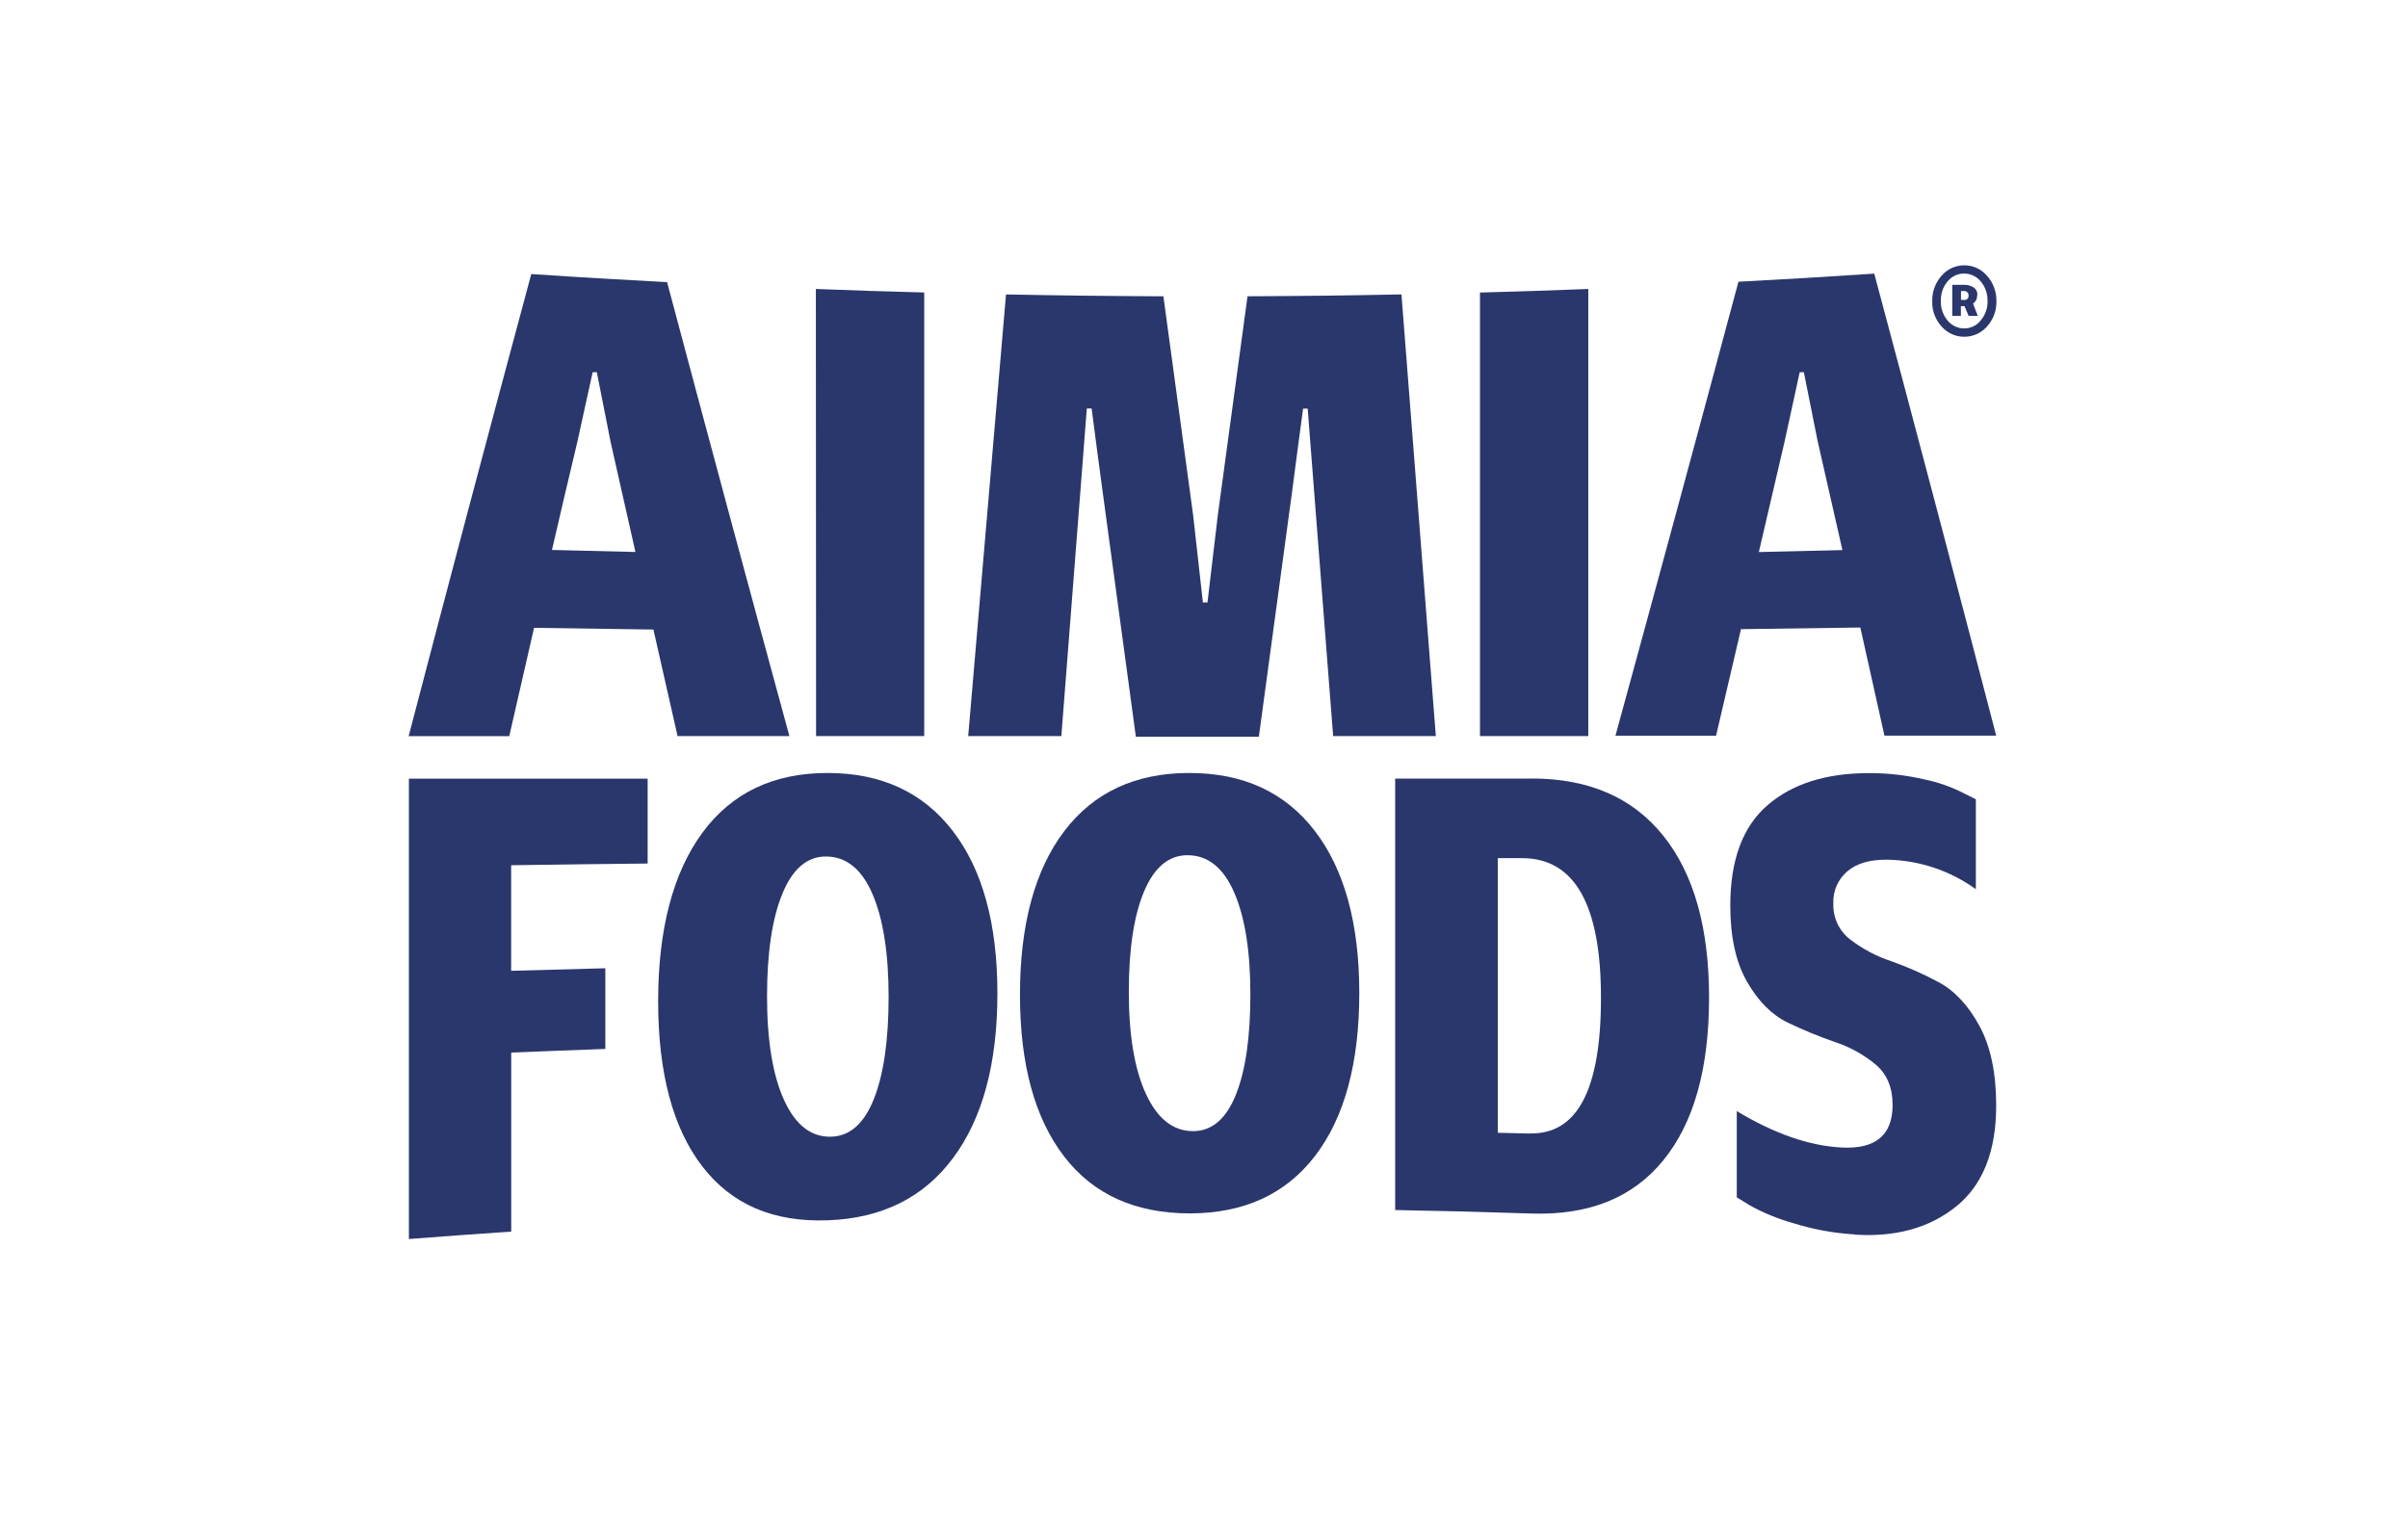
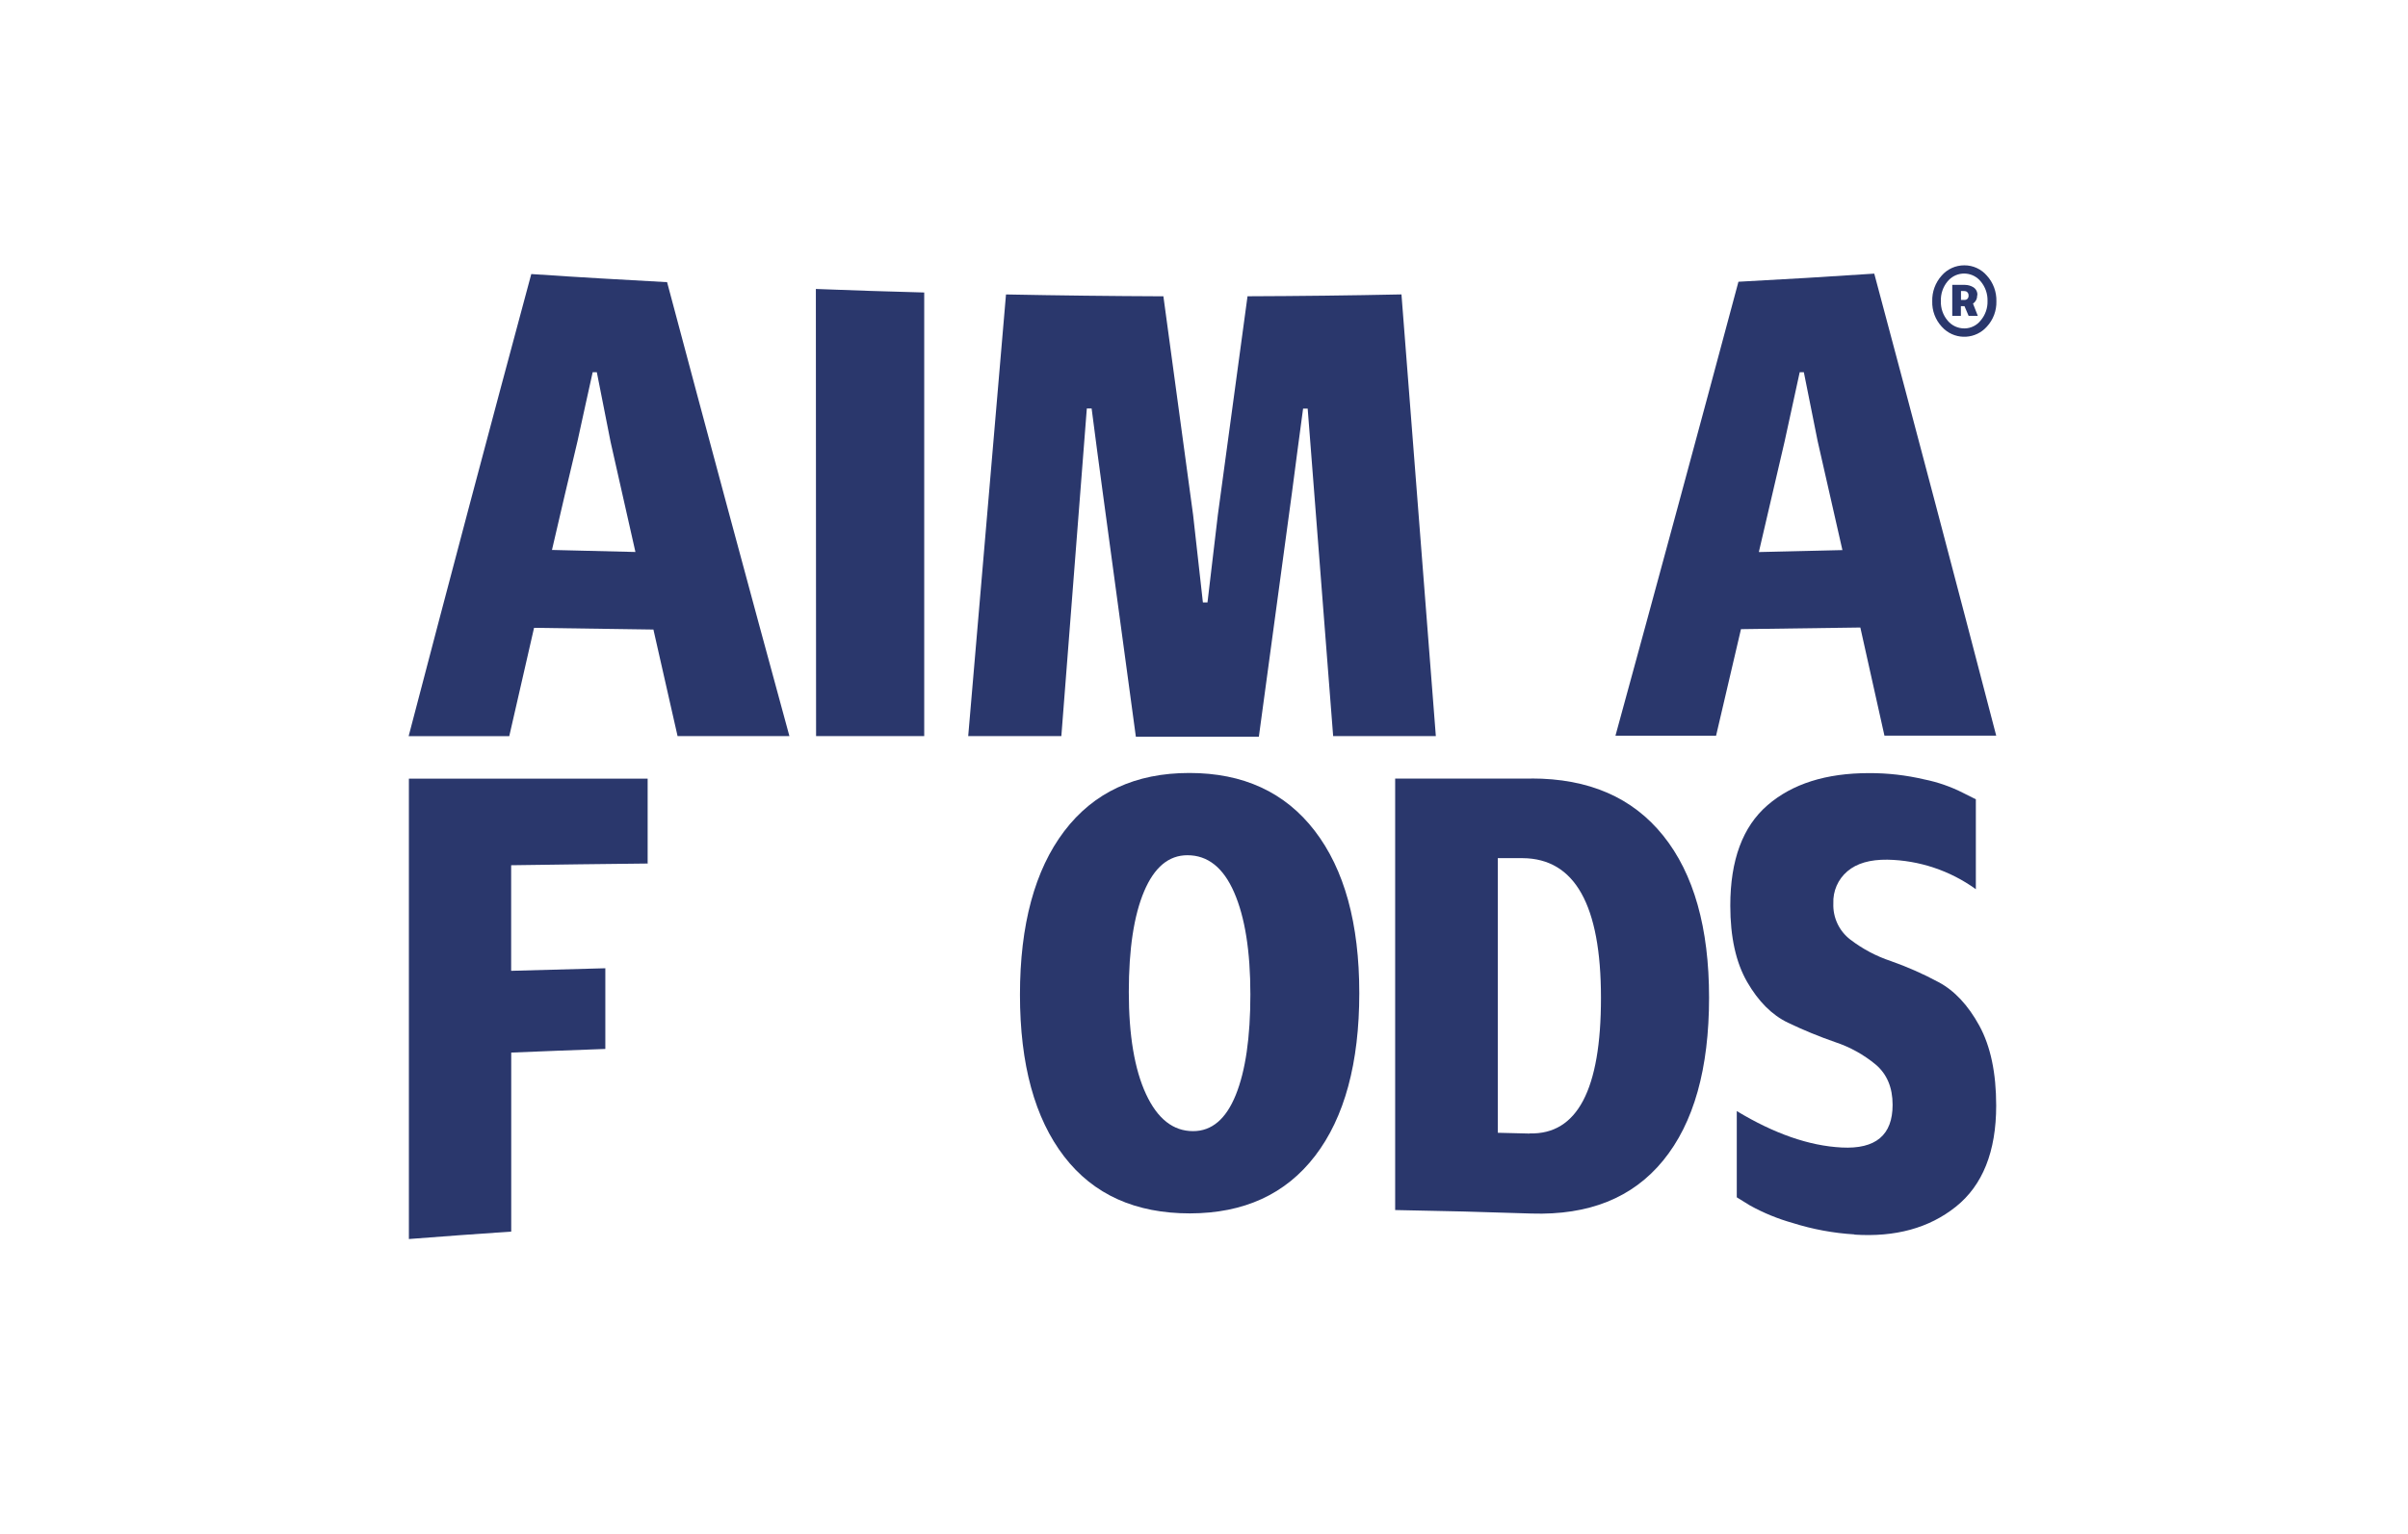
<svg xmlns="http://www.w3.org/2000/svg" id="Layer_1" x="0px" y="0px" viewBox="0 0 6760.6 4308.7" style="enable-background:new 0 0 6760.6 4308.7;" xml:space="preserve">
  <style type="text/css"> .st0{fill:#2A376C;} .st1{fill:#FDFEFF;} </style>
  <g id="Layer_2_00000114760832041964472950000016020651141532596920_">
    <g id="Layer_1-2">
      <path class="st0" d="M1817.4,2425c-153,1.7-229.4,2.6-382.3,4.8c0,118.5,0,177.7,0,296.5c105.8-3.1,158.7-4.5,264.4-7.2 c0,90.2,0,136,0,226.6c-105.7,3.9-158.5,5.8-264.2,10.2c0,201,0,301.5,0,502.7c-115,7.9-172.5,12-287.3,20.9V2186.7h670.3 c0,95.6,0,143.5,0,239" />
-       <path class="st0" d="M2333.7,3192.1c52.5-1.5,92.5-37,119.9-106.2s41.2-164.7,41.2-286.3c0-123-15.2-219.5-45.5-289.5 c-30.3-70-74.1-105-131.2-104.8c-52.5,0-92.9,35.1-121.5,104.4s-43.1,165.8-43.1,288.7s16,221.6,48.1,291.4 C2233.6,3159.7,2277.7,3193.8,2333.7,3192.1 M2324.6,3426.9c-152.5,5.7-270-43.8-352.8-151.3c-82.8-107.5-124-262.6-124-464 c0-201.5,41.6-360.9,124.4-473.3c82.8-112.4,199.9-167.6,351.2-167.6s268.6,54.7,351.9,163.2s125,260.4,125,456.2 s-41.6,350.7-124.4,461.8C2593.3,3363,2476,3421.3,2324.6,3426.9" />
      <path class="st0" d="M3349.7,3176.5c52.4,0,92.3-33.8,119.7-101.4s41.1-161.7,41.1-282.2c0-121.7-15.2-217.3-45.6-286.9 c-30.3-69.5-74.1-104.4-131.3-104.3c-52.4,0-92.9,33.9-121.5,101.6c-28.6,67.7-42.9,161.9-42.9,282.4 c0,121.8,16.1,217.4,48.3,286.8C3249.7,3141.9,3293.8,3176.6,3349.7,3176.5 M3340.9,3407.5c-152.6,0-270.7-52.5-353.2-159.7 c-82.5-107.2-124.1-258.8-124.1-454.5c0-195.7,41.5-350.2,124.4-459.3c82.9-109,199.8-163.3,351.1-163.3s268.6,53.9,352,162.3 c83.4,108.4,125.2,260.5,125.2,455.9c0,195.4-41.2,349.1-124.1,457.1S3492.2,3407.2,3340.9,3407.5" />
      <path class="st0" d="M4294.8,3182.9c133.4,3.5,200.2-123.1,200-380.9c0-260.4-73.3-391.1-220-392.1h-69.6c0,257,0,514.1,0,771.2 l89.3,2.2 M4299.5,2186.2c160.9,0,283.6,53,369.9,160.3s128.9,259.6,128.9,455c0,199.3-42.7,352.1-128.9,457.5 c-86.2,105.3-208.9,154-369.8,148.9c-153-5-229.6-7-382.6-9.8V2186.4h382.3" />
      <path class="st0" d="M5206.4,3466.5c-58.8-3.5-117-14.3-173.2-32c-41.6-11.7-81.7-28.1-119.6-49l-37.5-23.1 c0-96.8,0-145.3,0-242.2c104.8,63.2,203,97.7,294.7,102.3c95.3,4.9,142.8-34.8,142.8-119.9c0-48.3-15.7-86.1-47.3-112.9 c-33.6-27.9-72-49.2-113.4-63c-45.4-15.7-89.9-34-133.3-54.8c-44.6-21.4-82.7-59.5-114.3-114.2c-31.6-54.7-47.4-126.2-47.4-214.4 c0-128.1,34.8-221.8,104.4-282s164.6-90.2,285-90.2c52.3-0.2,104.4,5.7,155.3,17.7c37.9,7.6,74.6,20.4,109,37.9l35.7,17.9v252.5 c-72.4-52.3-159-81.2-248.3-82.9c-48.9-0.6-86.4,10.3-112.5,32.7c-26.3,22.4-40.8,55.7-39.3,90.2c-1.5,39.5,16.1,77.2,47.4,101.3 c34.5,26.4,73.1,46.9,114.3,60.6c46.1,16.2,90.9,36,133.9,59.2c44.6,23.8,82.7,64.5,114.3,122.2c31.5,57.6,47.3,132.6,47.3,224.3 c0,128.9-37.9,224-113.4,284.2c-75.5,60.2-170.3,85.6-284.6,78.2" />
      <path class="st0" d="M1549.7,1544.4c93.7,2.4,140.6,3.6,234.3,5.7c-28-123.4-41.9-185.1-69.7-309 c-15.5-78.2-23.3-117.4-38.7-195.9H1664c-17,77.3-25.8,116-42.5,193.3C1592.6,1359.7,1578.3,1420.9,1549.7,1544.4 M1902.4,2067.5 c-27.2-119.5-40.7-179.4-67.9-299.6c-133.9-1.7-201-2.7-335.1-4.8c-27.8,121.3-41.8,182.1-69.6,304.2h-282.5 c113.2-433.1,227.9-865.7,344.3-1297.7c152.5,10.2,228.8,14.3,381.3,22.8c113.2,425.3,227.6,850.2,343.4,1274.7h-313.7" />
      <path class="st0" d="M2291.2,2067.1c0-418.5-0.2-837-0.6-1255.6c121.7,4.6,182.5,6.6,304.2,9.9c0,415.3,0,830.5,0,1245.7H2291.2" />
      <path class="st0" d="M2718.3,2067.1c35.3-413.3,70.7-826.7,106.1-1240.2c147.4,2.9,294.7,4.6,441.9,5.2 c27.8,204.6,55.6,409.2,83.4,613.8l27.5,245.9h12.9c11.7-98.3,17.5-147.6,29.1-245.9c27.7-204.6,55.4-409.2,83.3-613.9 c144.1-0.5,288.2-2.2,432.2-5.2c32.2,413.5,64.4,827,96.5,1240.4h-288.3l-71.5-919.7h-12.9c-12.9,94-18.6,140.9-31.1,234.9 c-30.9,228.8-62,457.7-93.1,686.6h-345.3c-31-228.9-62-457.8-93.1-686.8c-12.9-94-18.7-141-31.1-235h-13.5l-71.5,919.9H2718.3" />
-       <path class="st0" d="M4155.1,2067.1c0-415.1,0-830.3,0-1245.5c121.7-3.4,182.5-5.4,304.1-10.1c0,418.6,0,837.1,0,1255.6H4155.1" />
      <path class="st0" d="M4938.4,1550.3c93.7-2.1,140.6-3.2,234.3-5.5c-27.8-123-41.8-184.2-69.6-306.3l-38.7-193.3h-11.6 c-17,78.5-25.8,117.7-42.7,195.9c-28.7,123.7-43.1,185.4-71.8,308.2 M5290.7,2065.9c-27.1-121.8-40.6-182.6-67.7-303.7 c-134.1,2.1-201,3-335.1,4.6c-28,120-41.9,180.5-69.9,299.2h-282.5c116.3-424.6,231.4-849.5,345.3-1274.8 c152.5-8.1,228.8-12.9,381.3-22.8c115.6,432.1,229.7,864.6,342.4,1297.5L5290.7,2065.9" />
      <path class="st0" d="M5505.6,817.3v25h11.2c2.6-0.1,5-1.2,6.8-3c2.4-2.6,3.6-6,3.2-9.5c0.3-3.5-1-6.9-3.5-9.3 c-2-2-4.8-3.1-7.6-3.2H5505.6z M5550.9,829.4c0.5,9.2-3.9,18-11.6,23.1l13.5,34.5h-25.8l-11.6-27.2h-10.1V887h-24.2v-87h35.6 c8.3,0.1,16.4,2.3,23.5,6.6c7.8,4.9,12.2,13.7,11.3,22.8 M5515.7,922.3c17.7-0.3,34.3-8.5,45.2-22.4 c12.9-15.2,19.8-34.6,19.2-54.5c0.6-20.1-6.2-39.8-19.2-55.2c-21.1-25.7-59-29.4-84.7-8.3c-3,2.5-5.8,5.3-8.3,8.3 c-12.9,15.5-19.6,35.3-18.8,55.4c-0.7,20,6.1,39.6,19.1,54.8c11.6,14,28.8,22,46.9,21.8 M5515.1,745.1 c24.4-0.1,47.5,10.6,63.3,29.1c17.8,19.7,27.3,45.4,26.6,71.9c0.7,26.2-8.8,51.7-26.6,71c-31,35.1-84.6,38.4-119.7,7.4 c-2.6-2.3-5.1-4.8-7.4-7.4c-17.7-19.4-27.2-44.8-26.4-71c-0.8-26.5,8.7-52.3,26.4-72.1c15.9-18.4,39-28.9,63.3-28.9" />
    </g>
  </g>
</svg>